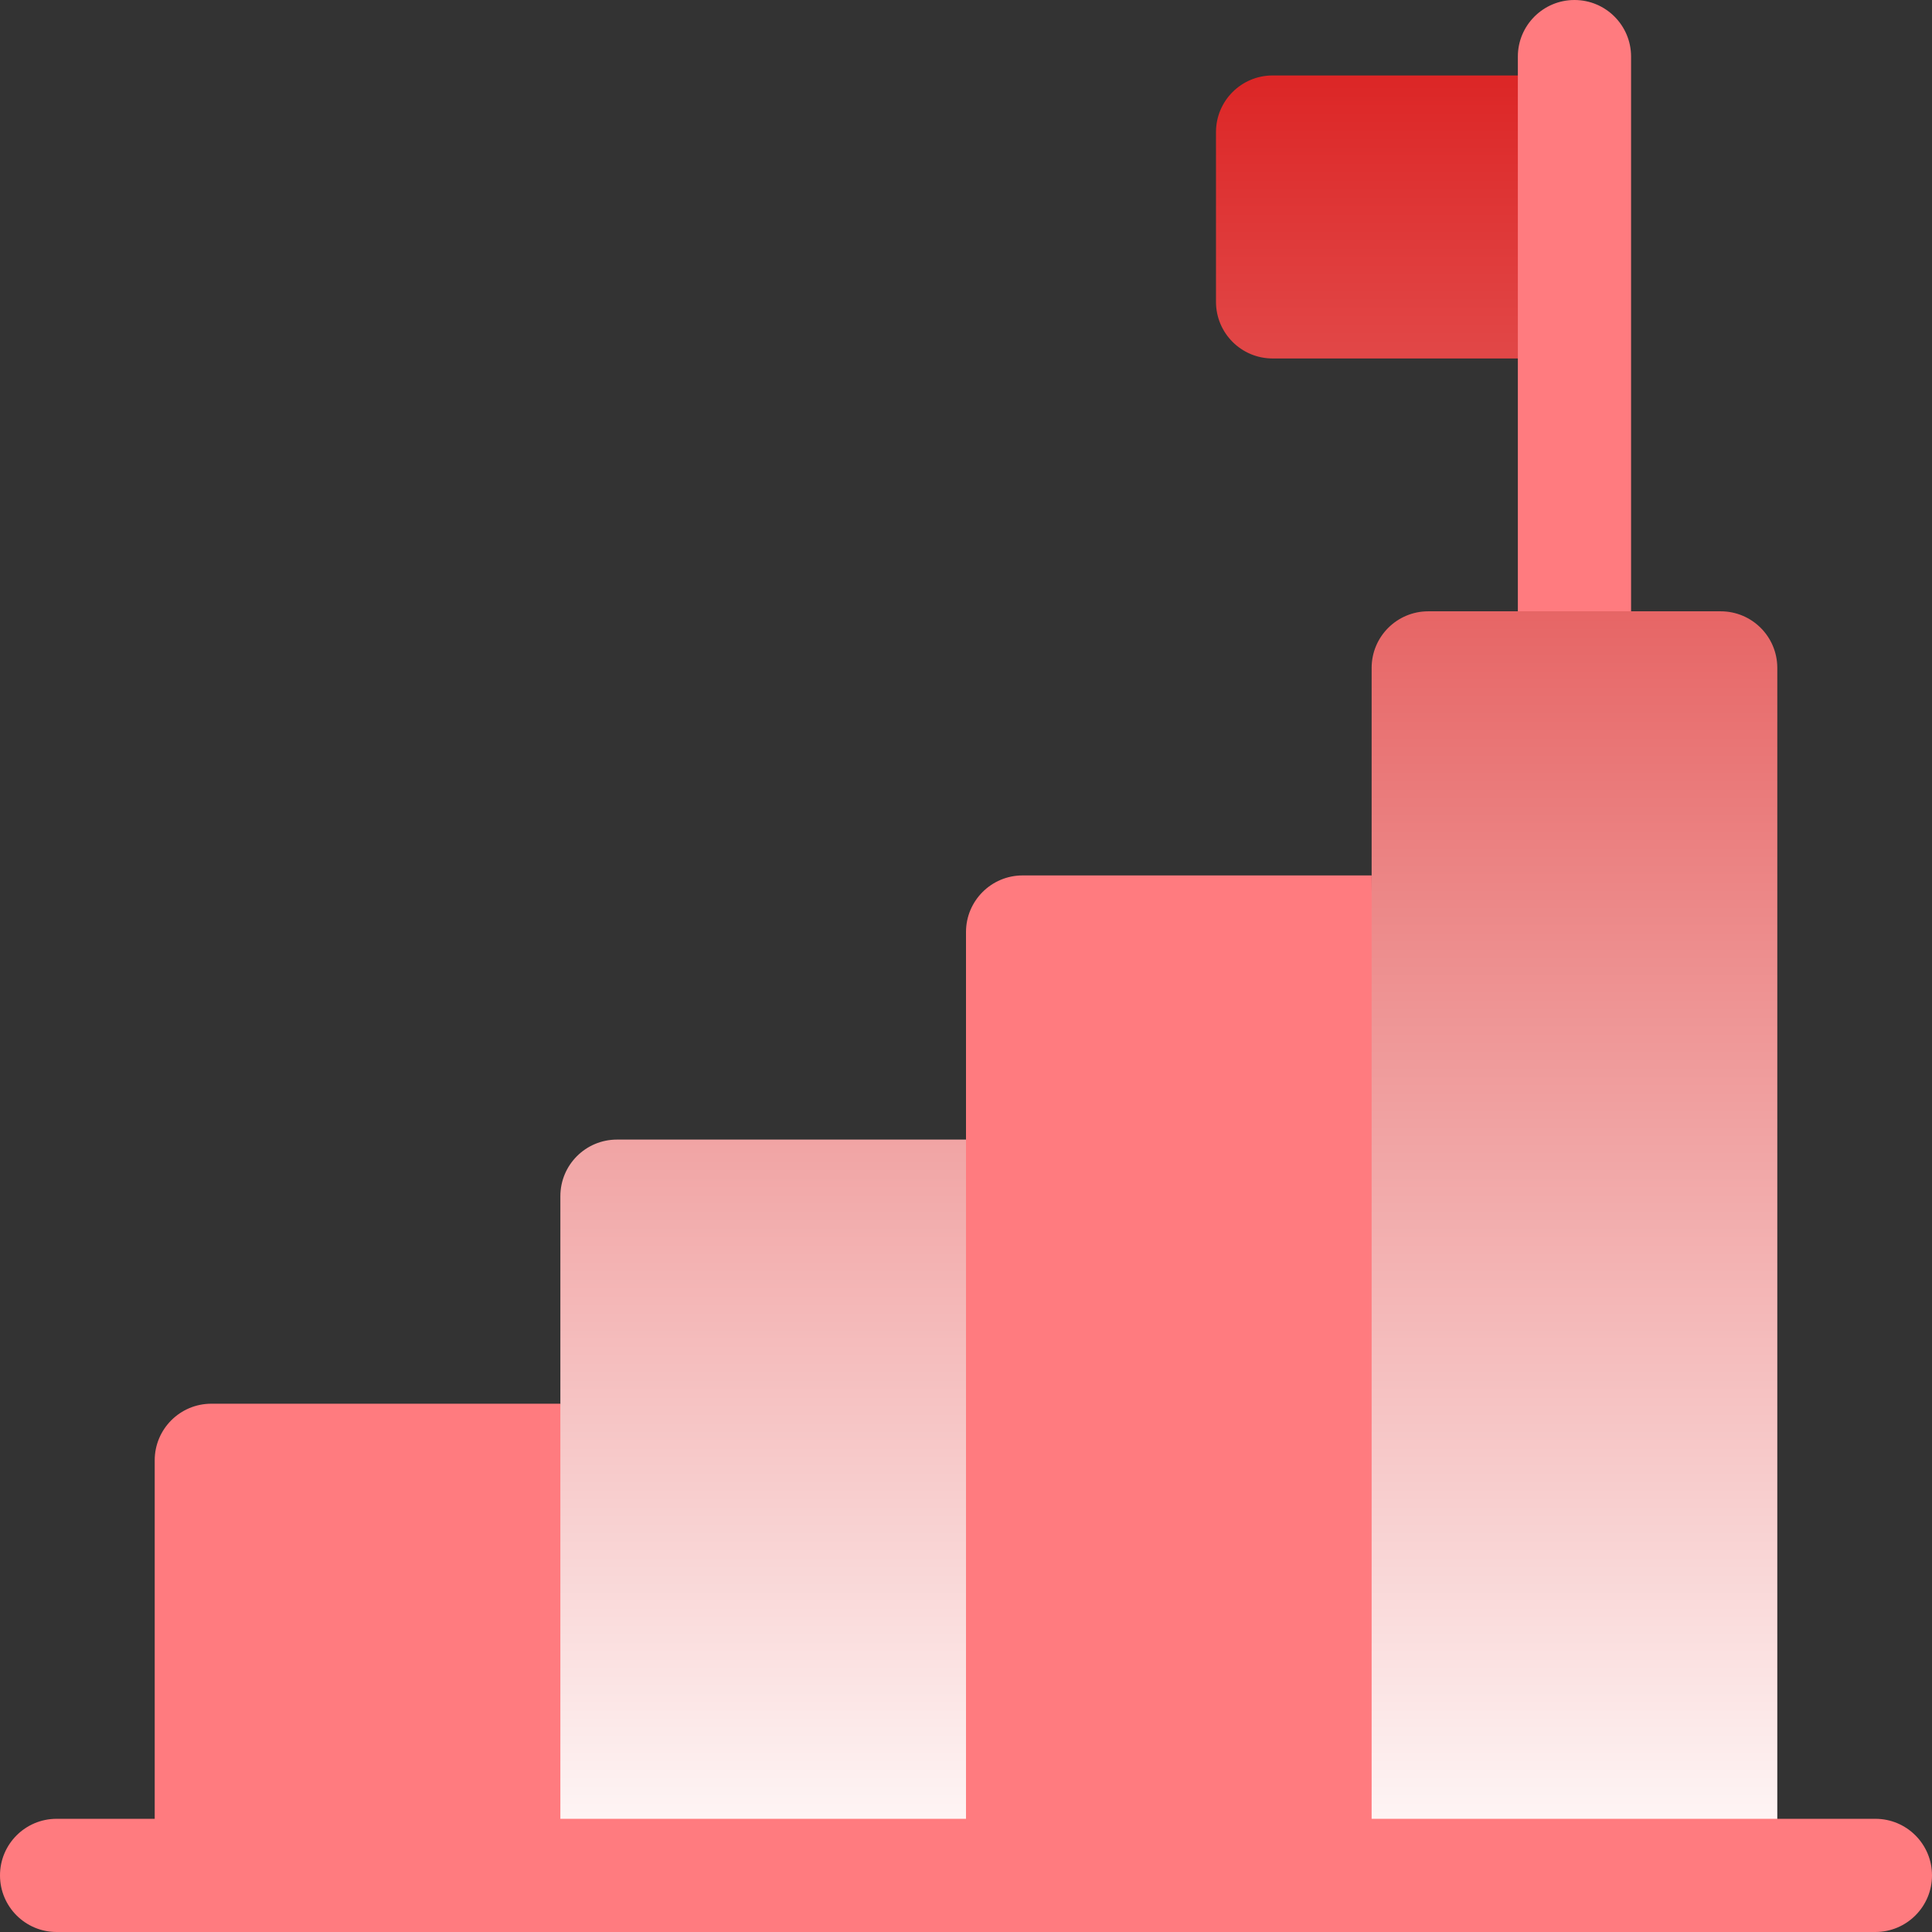
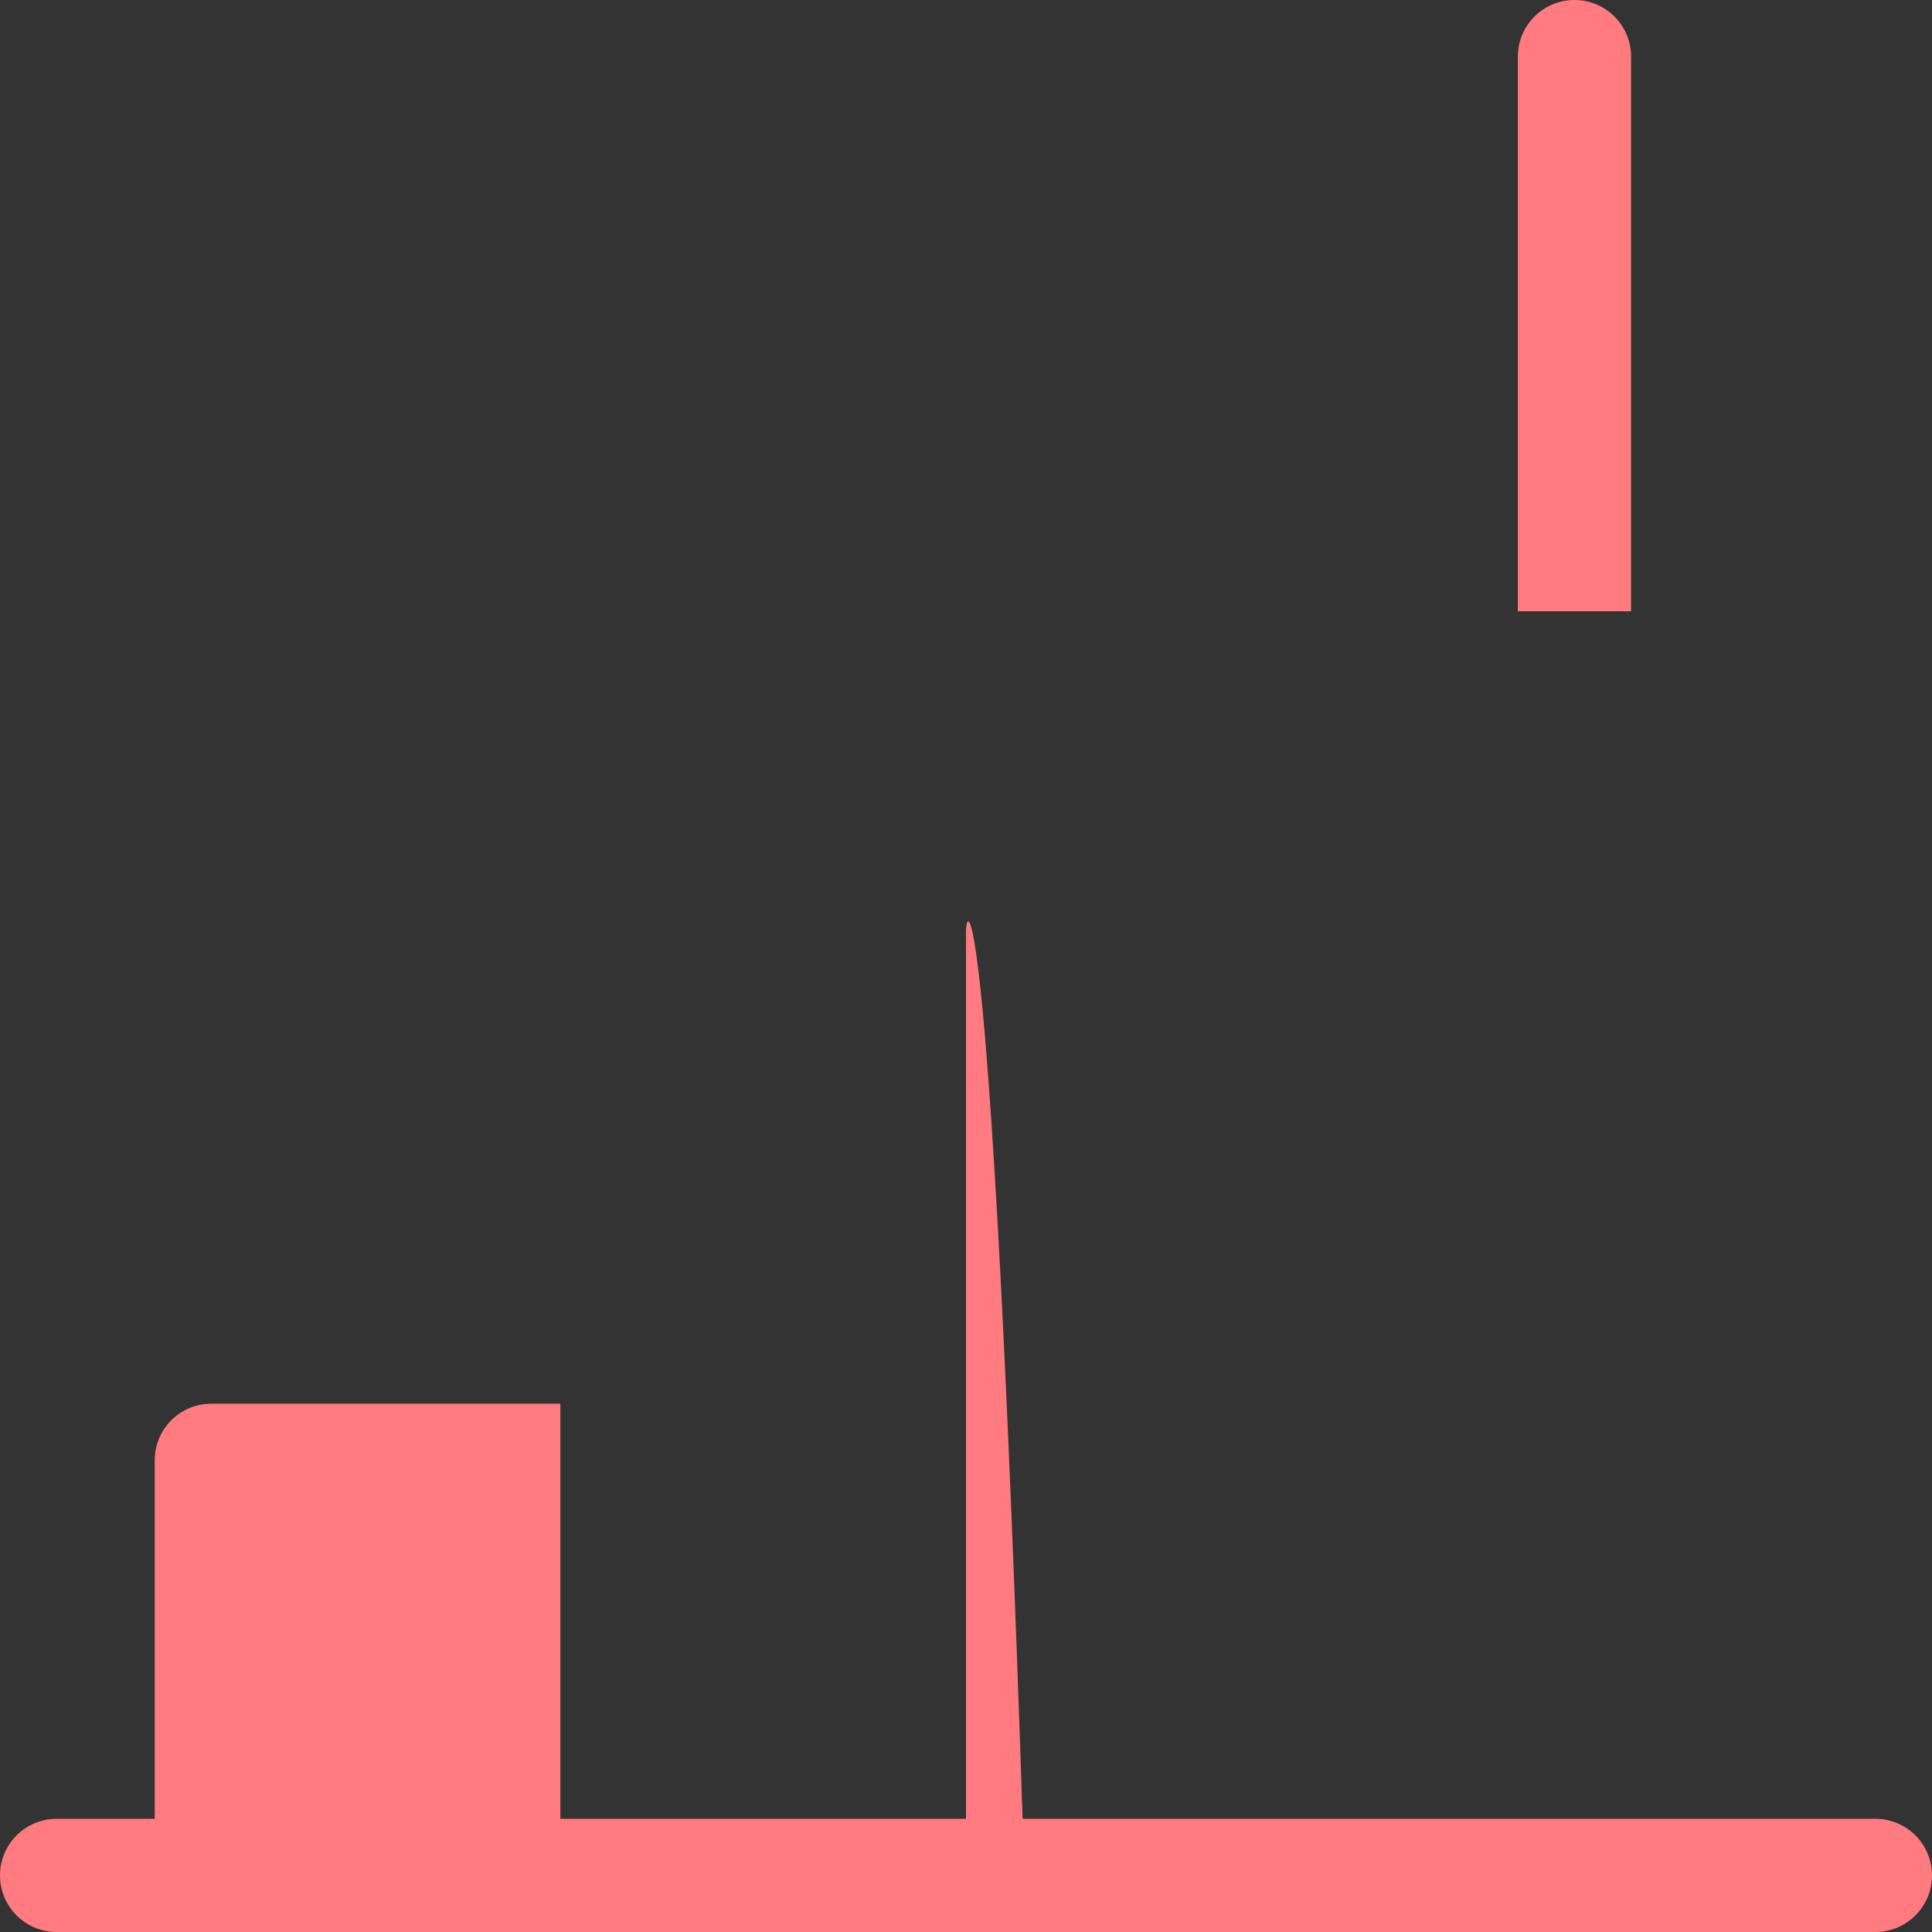
<svg xmlns="http://www.w3.org/2000/svg" width="66" height="66" viewBox="0 0 66 66" fill="none">
  <rect x="0" y="0" width="66" height="66" fill="#333333" stroke="none" />
  <g clip-path="url(#clip0_0_4215)">
-     <path d="M53.786 2.578V12.246H43.474C42.406 12.246 41.54 11.38 41.54 10.312V4.512C41.54 3.444 42.406 2.578 43.474 2.578H53.786ZM33 38.93H21.076C20.008 38.93 19.143 39.795 19.143 40.863V47.953L17.789 64.066H35.578L33 38.93ZM58.781 20.883H48.791C47.723 20.883 46.857 21.748 46.857 22.816V29.906L45.504 64.066H60.715V22.816C60.715 21.748 59.849 20.883 58.781 20.883Z" fill="url(#paint0_linear_0_4215)" />
-     <path d="M55.72 20.883H51.852V1.934C51.852 0.866 52.718 0 53.786 0C54.854 0 55.72 0.866 55.72 1.934V20.883ZM64.066 62.133H46.857V29.906H34.934C33.866 29.906 33 30.772 33 31.84V62.133H19.143V47.953H7.219C6.151 47.953 5.285 48.819 5.285 49.887V62.133H1.934C0.866 62.133 0 62.998 0 64.066C0 65.134 0.866 66 1.934 66H64.066C65.134 66 66 65.134 66 64.066C66 62.998 65.134 62.133 64.066 62.133Z" fill="#FF7B7F" />
+     <path d="M55.72 20.883H51.852V1.934C51.852 0.866 52.718 0 53.786 0C54.854 0 55.72 0.866 55.72 1.934V20.883ZM64.066 62.133H46.857H34.934C33.866 29.906 33 30.772 33 31.84V62.133H19.143V47.953H7.219C6.151 47.953 5.285 48.819 5.285 49.887V62.133H1.934C0.866 62.133 0 62.998 0 64.066C0 65.134 0.866 66 1.934 66H64.066C65.134 66 66 65.134 66 64.066C66 62.998 65.134 62.133 64.066 62.133Z" fill="#FF7B7F" />
  </g>
  <defs>
    <linearGradient id="paint0_linear_0_4215" x1="39.252" y1="2.578" x2="39.252" y2="64.066" gradientUnits="userSpaceOnUse">
      <stop stop-color="#DC2626" />
      <stop offset="1" stop-color="#FFFBFB" />
    </linearGradient>
    <clipPath id="clip0_0_4215">
      <rect width="66" height="66" fill="white" />
    </clipPath>
  </defs>
</svg>